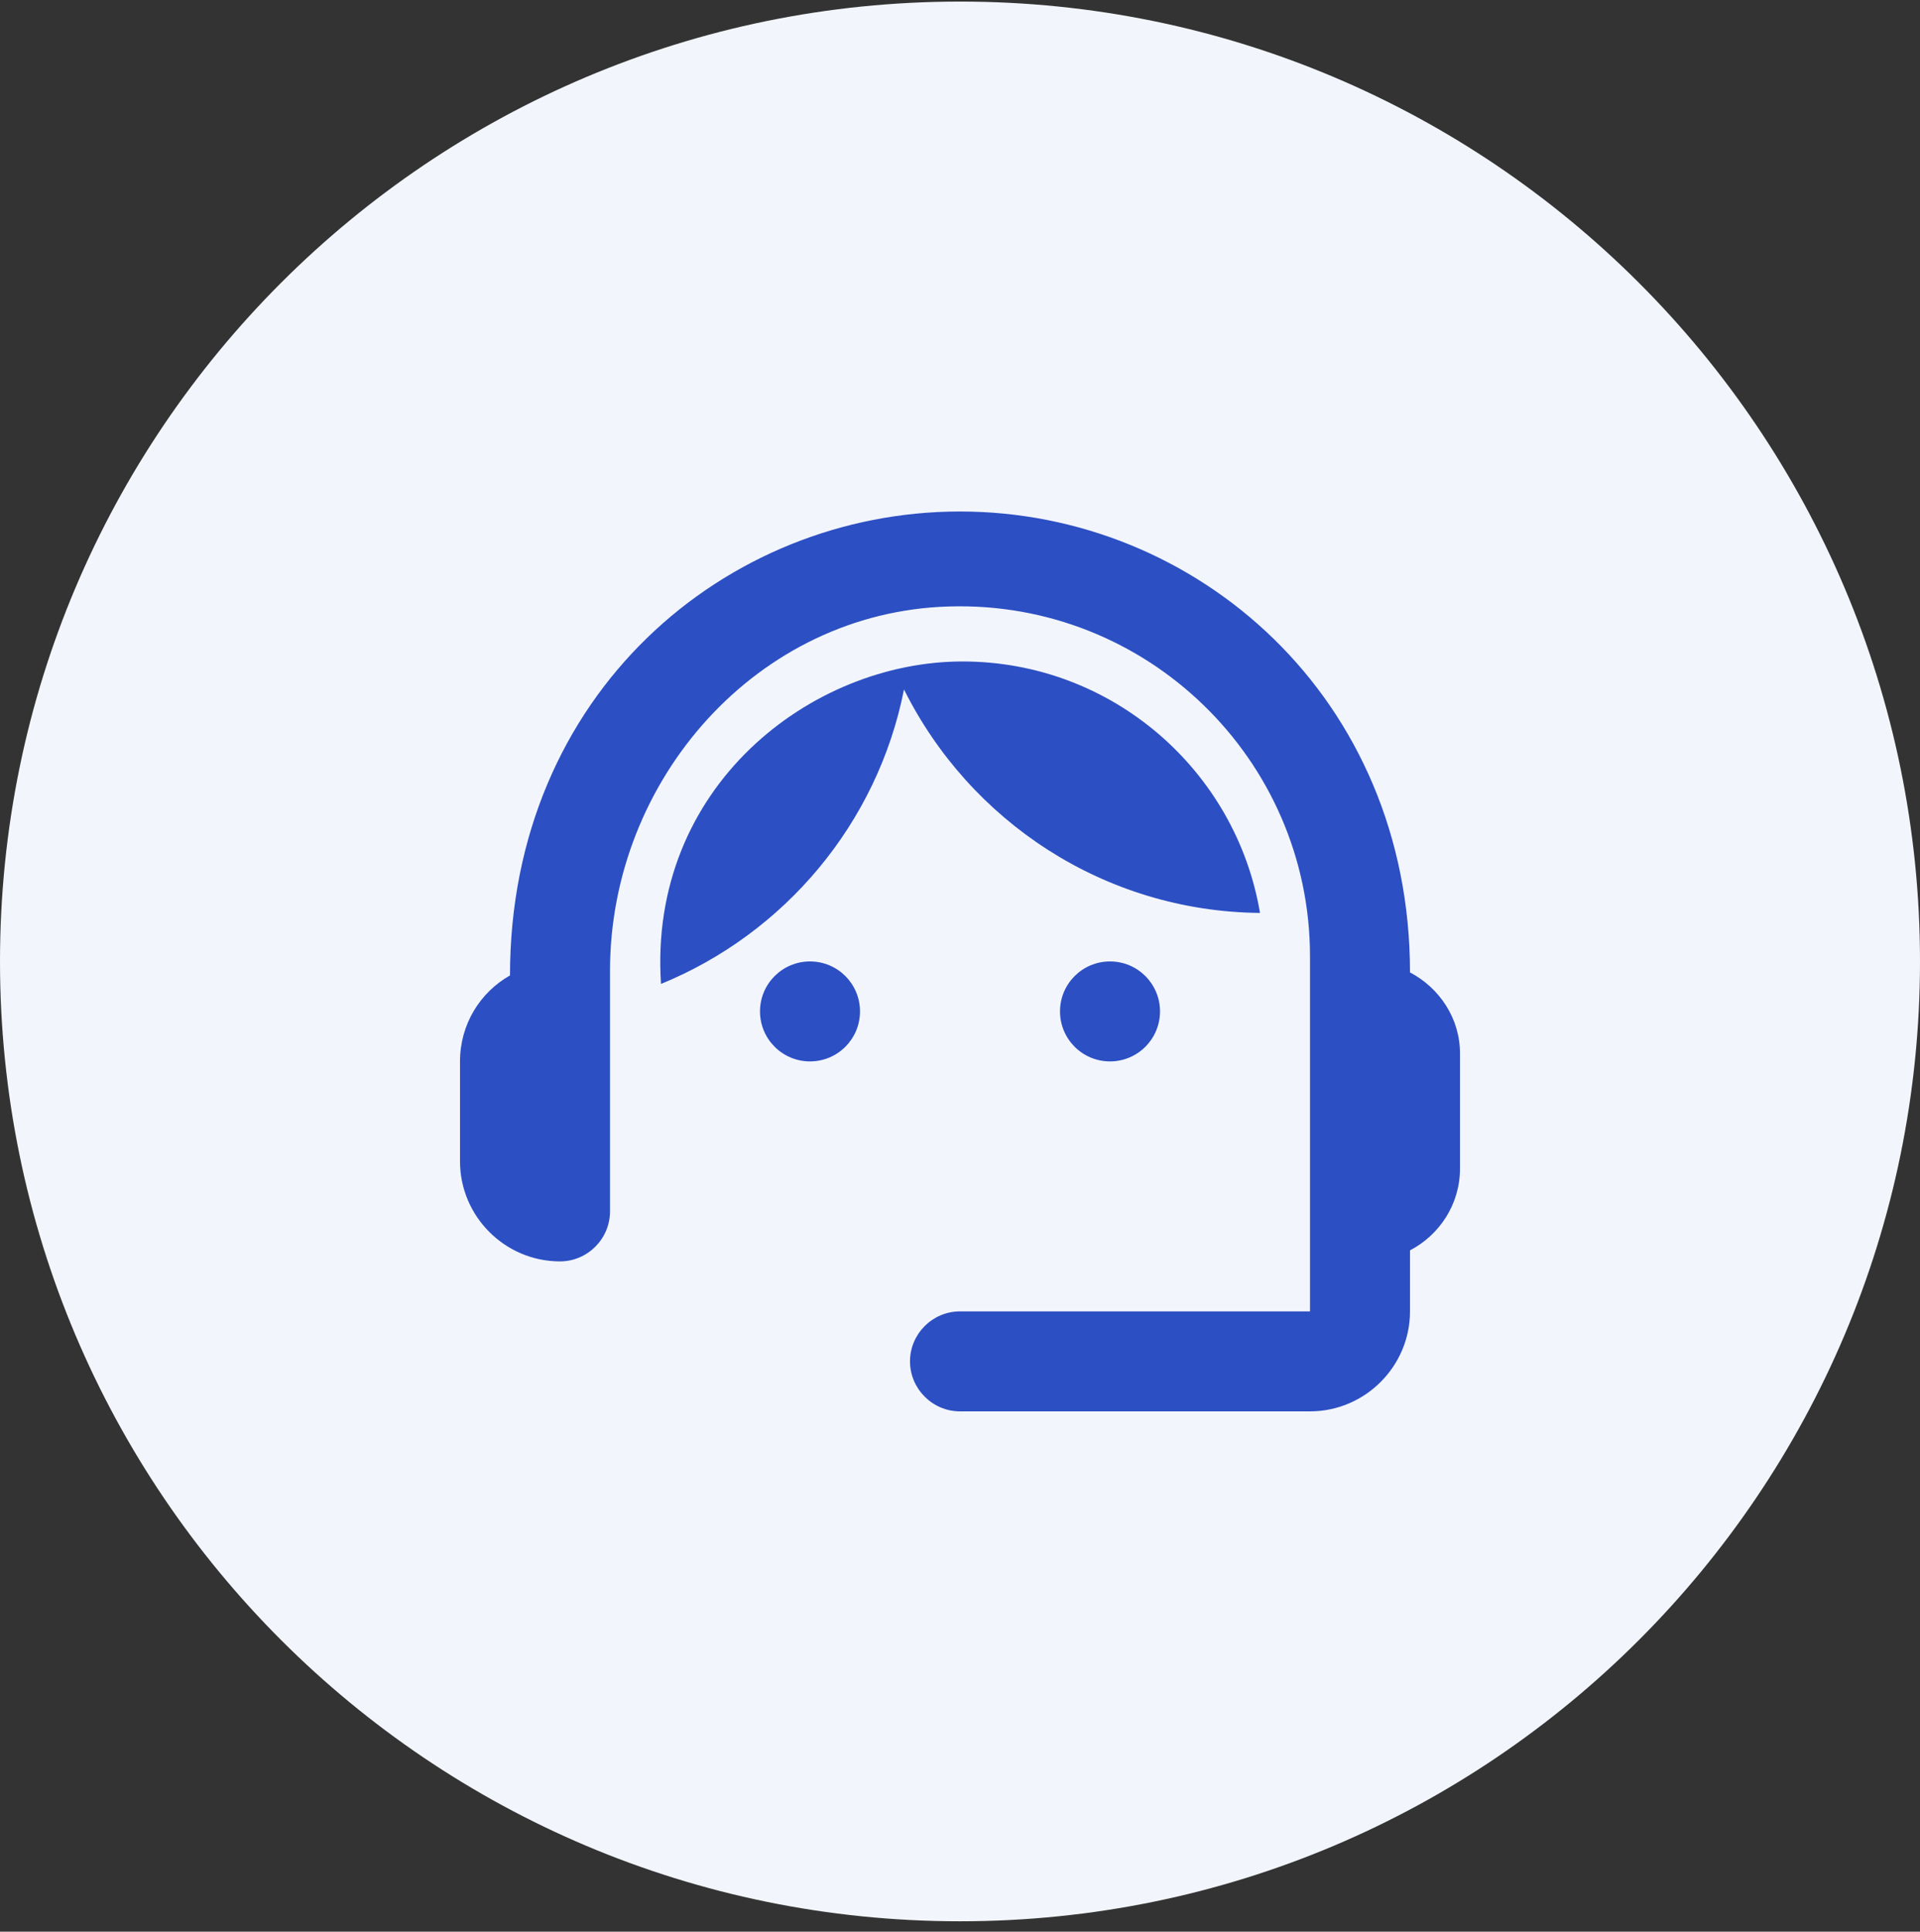
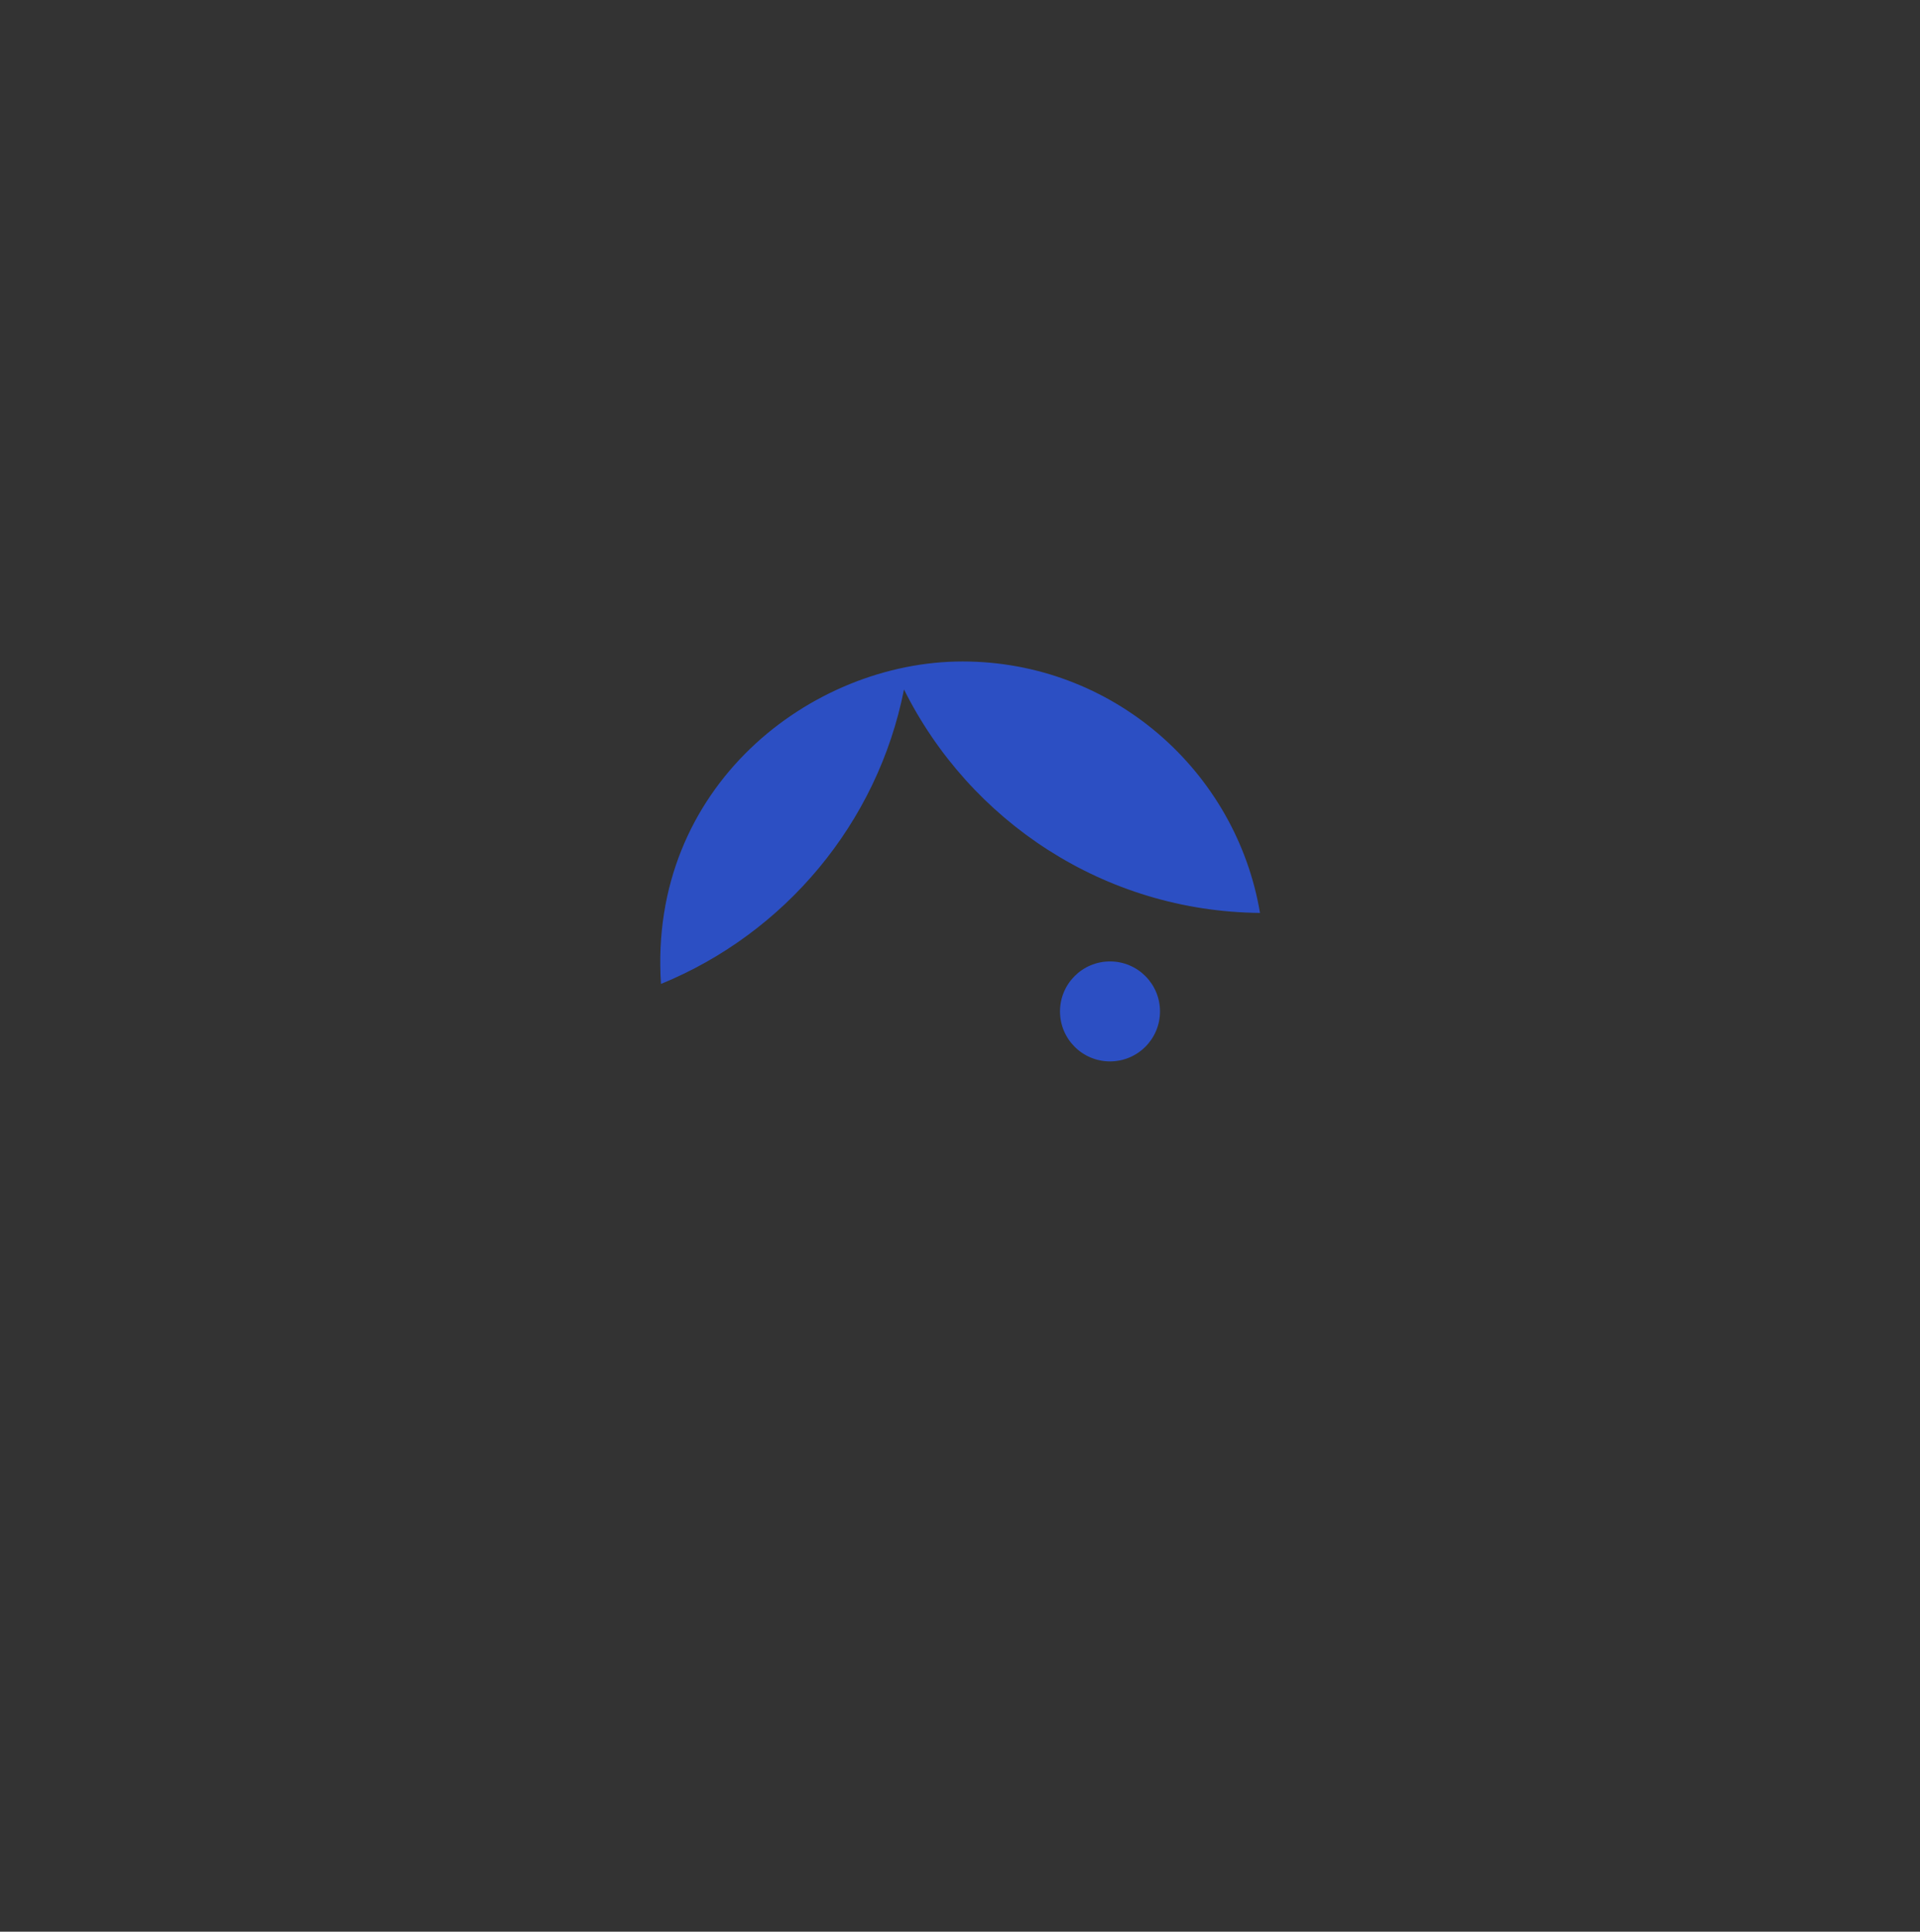
<svg xmlns="http://www.w3.org/2000/svg" width="160" height="161" viewBox="0 0 160 161" fill="none">
  <rect x="0" y="0" width="160" height="161" fill="#333333" stroke="none" />
  <g clip-path="url(#clip0_93_293)">
-     <path d="M0 80.131C0 35.948 35.817 0.131 80 0.131C124.183 0.131 160 35.948 160 80.131C160 124.314 124.183 160.131 80 160.131C35.817 160.131 0 124.314 0 80.131Z" fill="#F2F5FC" />
-     <path d="M117.5 81.047C117.5 58.172 99.75 42.631 80 42.631C60.459 42.631 42.5 57.839 42.5 81.297C40 82.714 38.334 85.381 38.334 88.464V96.797C38.334 101.381 42.084 105.131 46.667 105.131C48.959 105.131 50.834 103.256 50.834 100.964V80.922C50.834 64.964 63.125 51.006 79.084 50.547C95.584 50.047 109.167 63.297 109.167 79.714V109.298H80C77.709 109.298 75.834 111.173 75.834 113.464C75.834 115.756 77.709 117.631 80 117.631H109.167C113.75 117.631 117.5 113.881 117.5 109.298V104.214C119.959 102.923 121.667 100.381 121.667 97.381V87.797C121.667 84.881 119.959 82.339 117.5 81.047Z" fill="#2C4FC3" />
-     <path d="M67.5 88.464C69.801 88.464 71.667 86.599 71.667 84.297C71.667 81.996 69.801 80.131 67.5 80.131C65.199 80.131 63.334 81.996 63.334 84.297C63.334 86.599 65.199 88.464 67.5 88.464Z" fill="#2C4FC3" />
    <path d="M92.5 88.464C94.801 88.464 96.667 86.599 96.667 84.297C96.667 81.996 94.801 80.131 92.5 80.131C90.199 80.131 88.334 81.996 88.334 84.297C88.334 86.599 90.199 88.464 92.5 88.464Z" fill="#2C4FC3" />
-     <path d="M105 76.089C103 64.214 92.667 55.131 80.208 55.131C67.583 55.131 54 65.589 55.083 82.006C65.375 77.797 73.125 68.631 75.333 57.464C80.792 68.422 92 75.964 105 76.089Z" fill="#2C4FC3" />
+     <path d="M105 76.089C103 64.214 92.667 55.131 80.208 55.131C67.583 55.131 54 65.589 55.083 82.006C65.375 77.797 73.125 68.631 75.333 57.464C80.792 68.422 92 75.964 105 76.089" fill="#2C4FC3" />
  </g>
  <defs>
    <clipPath id="clip0_93_293">
      <path d="M0 80.131C0 35.948 35.817 0.131 80 0.131C124.183 0.131 160 35.948 160 80.131C160 124.314 124.183 160.131 80 160.131C35.817 160.131 0 124.314 0 80.131Z" fill="white" />
    </clipPath>
  </defs>
</svg>